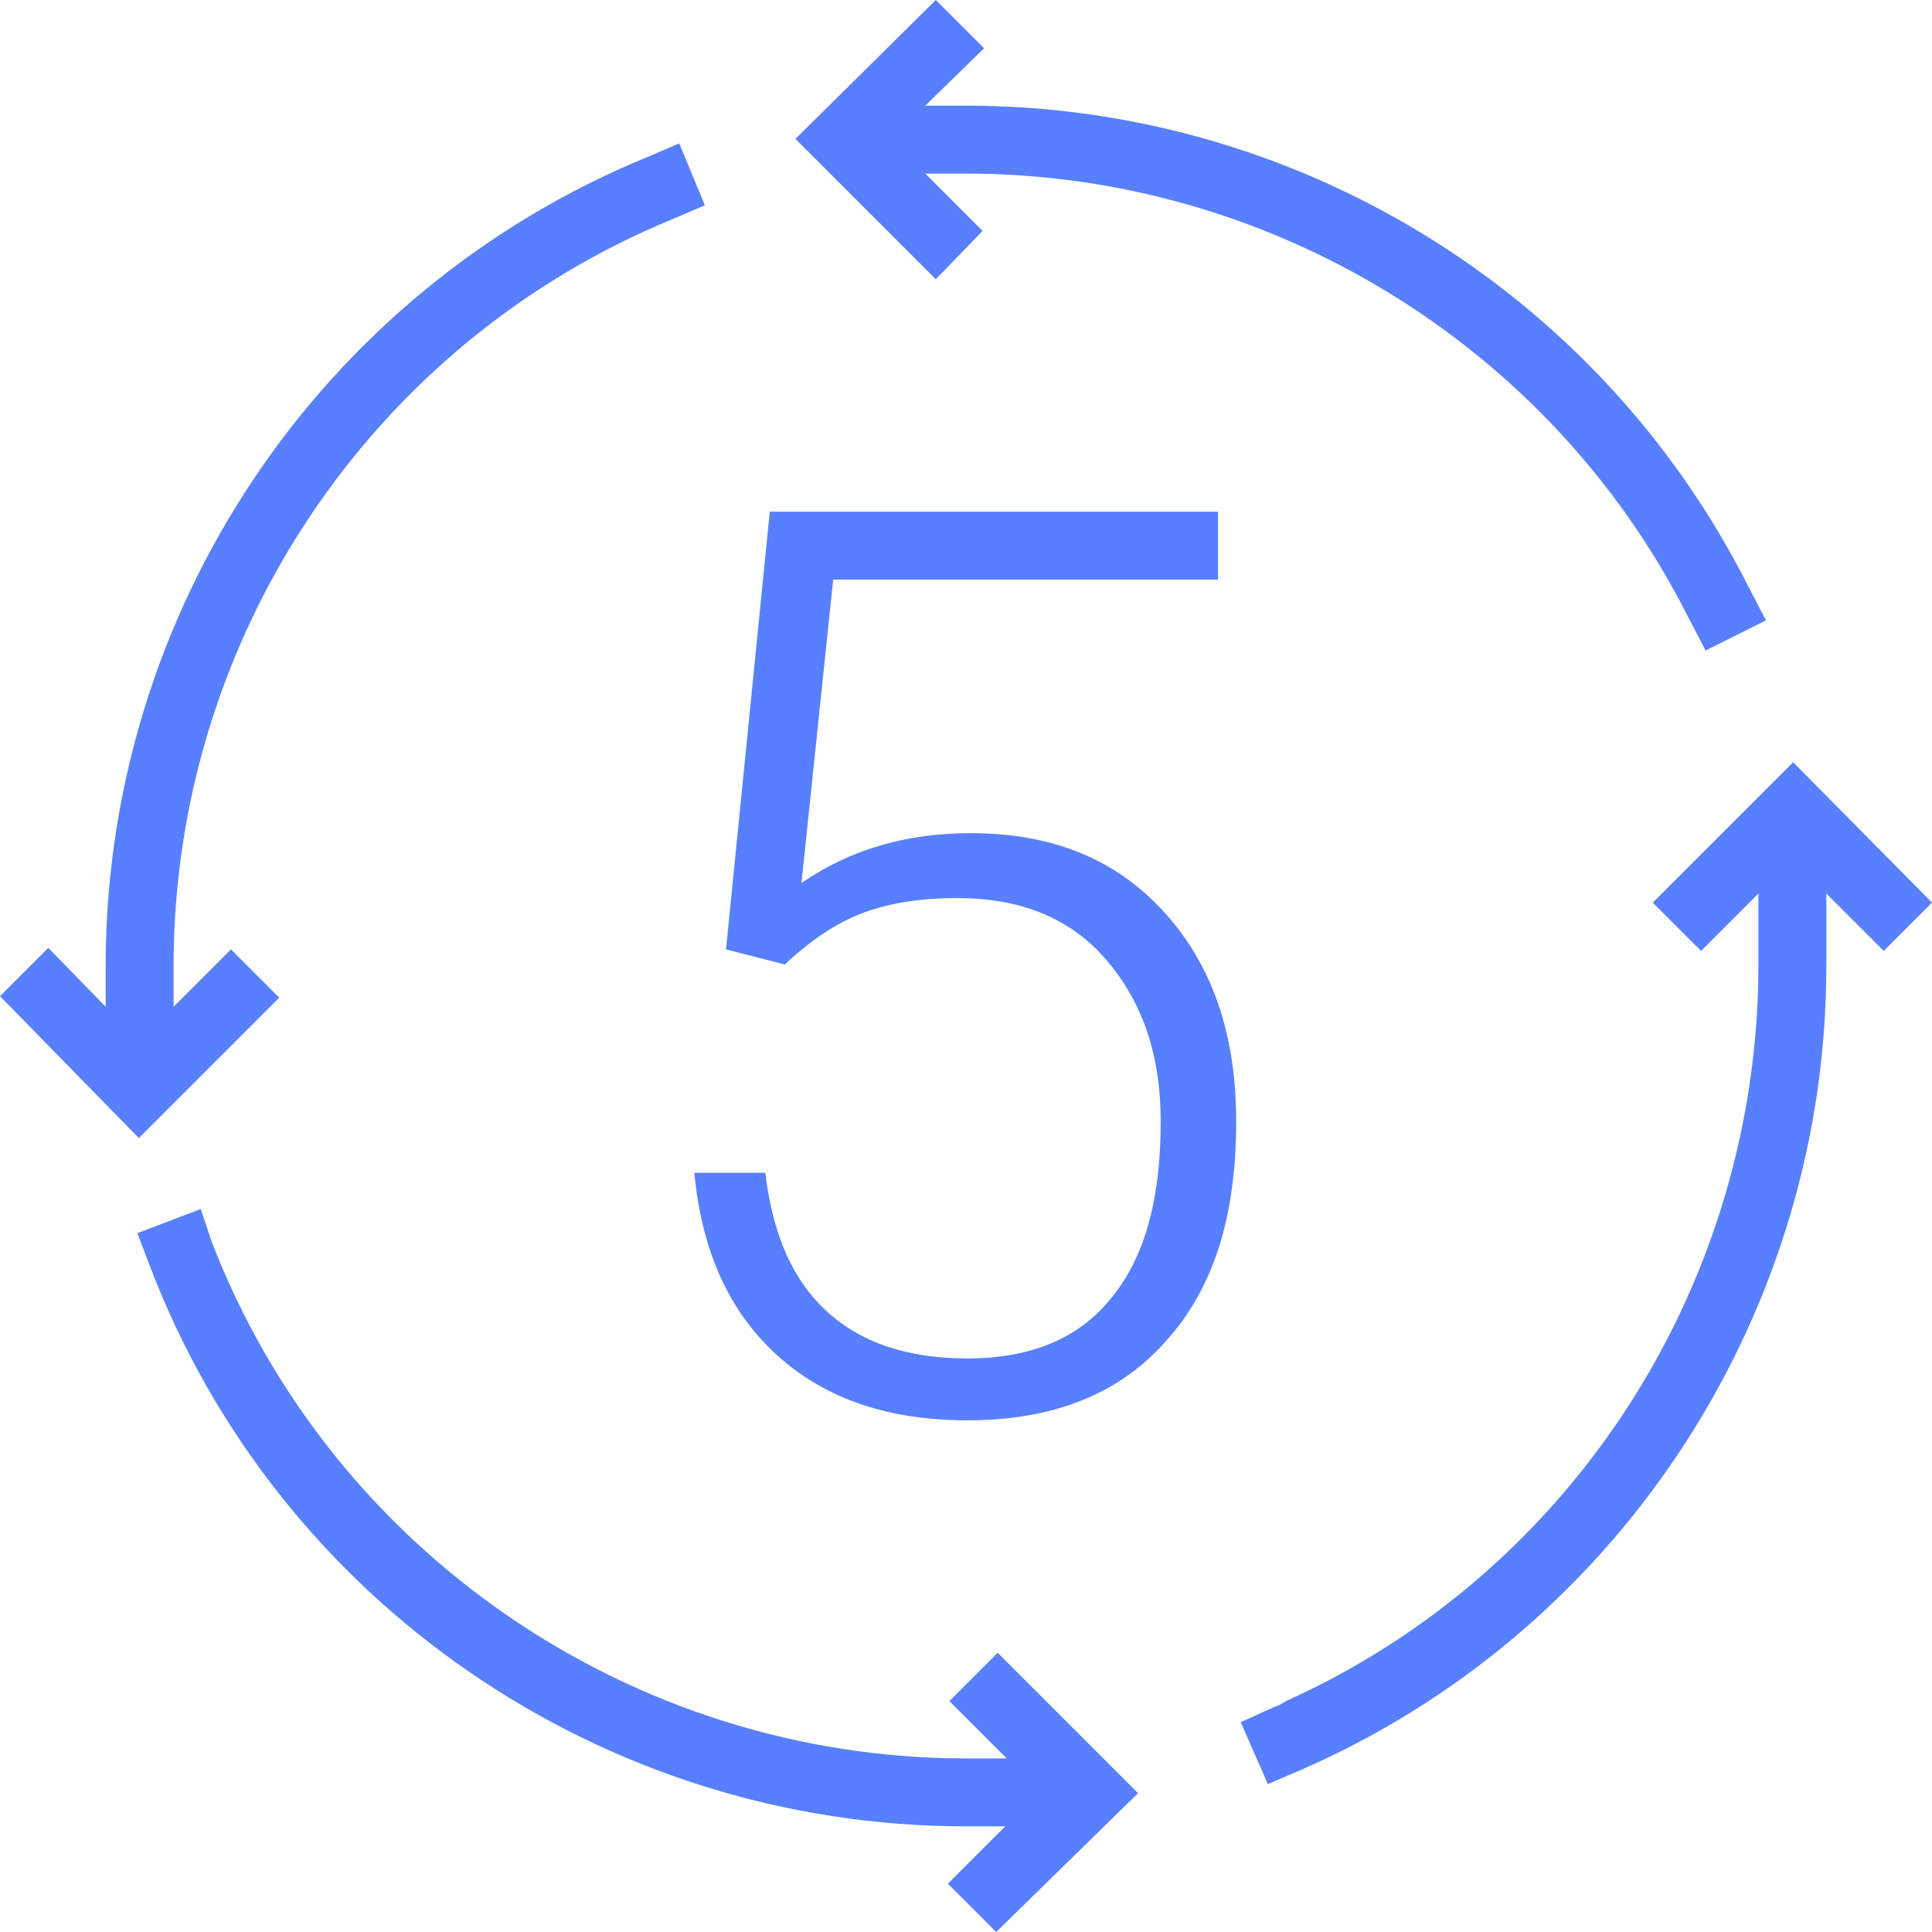
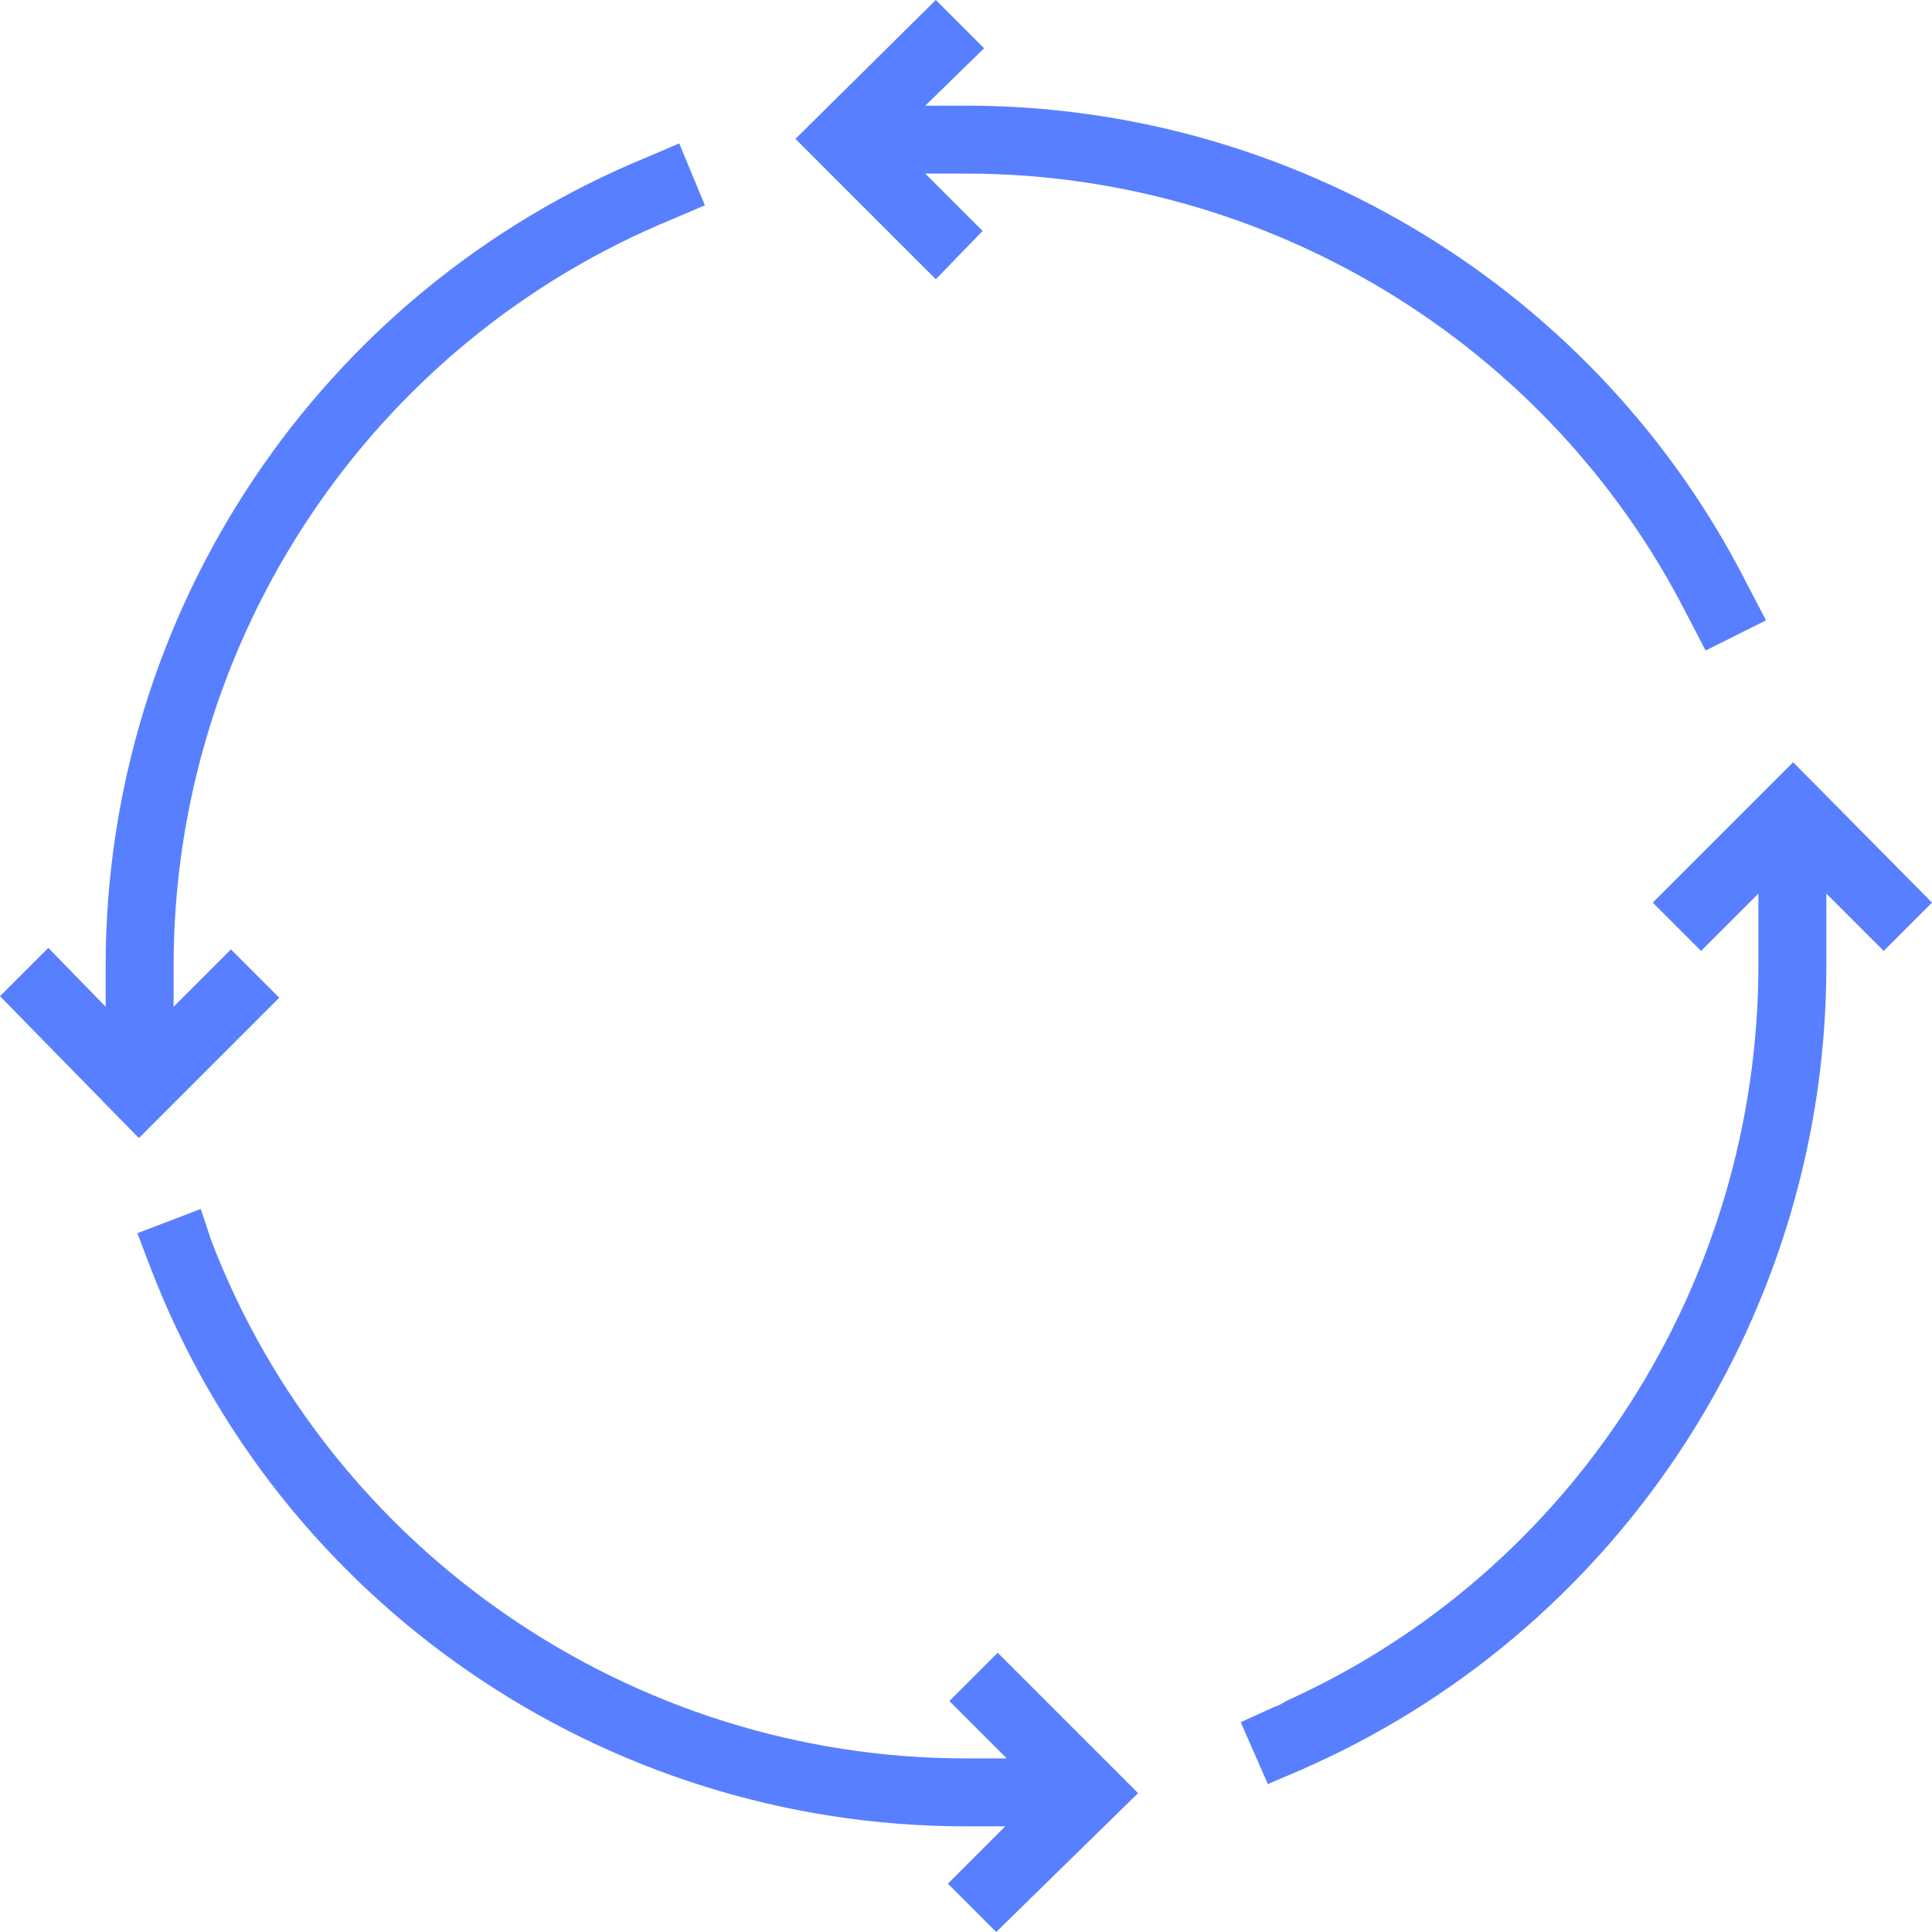
<svg xmlns="http://www.w3.org/2000/svg" version="1.1" id="_x31_" x="0px" y="0px" viewBox="0 0 128 128" style="enable-background:new 0 0 128 128;" xml:space="preserve">
  <style type="text/css">
	.st0{fill-rule:evenodd;clip-rule:evenodd;fill:#587FFF;}
</style>
  <g>
    <path class="st0" d="M61.3,11.5l3.8,3.8L62,18.5l-9.3-9.3L62,0l3.2,3.2L61.3,7H64c21.8,0,41.8,12.2,51.7,31.6l1.3,2.5l-4,2   l-1.3-2.5C102.6,22.8,84.1,11.5,64,11.5H61.3L61.3,11.5L61.3,11.5z M84.4,113.1c0.3-0.1,0.5-0.2,0.8-0.4   c19.1-8.6,31.3-27.8,31.3-48.8v-4.7l-3.8,3.8l-3.2-3.2l9.3-9.3l9.2,9.3l-3.2,3.2l-3.8-3.8V64c0,22.7-13.3,43.5-34,52.9   c-0.3,0.1-0.6,0.3-0.9,0.4l-2.1,0.9l-1.8-4.1L84.4,113.1L84.4,113.1L84.4,113.1z M14,82.2c7.9,20.6,27.9,34.3,50,34.3h2.7l-3.8-3.8   l3.2-3.2l9.3,9.3L66,128l-3.2-3.2l3.8-3.8H64c-24,0-45.6-14.8-54.1-37.2l-0.8-2.1l4.2-1.6L14,82.2L14,82.2L14,82.2z M44.6,14.5   c-20,8.2-33.1,27.8-33.1,49.5v2.7l3.8-3.8l3.2,3.2l-9.3,9.3L0,66l3.2-3.2L7,66.7V64c0-23.5,14.2-44.7,35.9-53.6l2.1-0.9l1.7,4.1   L44.6,14.5z" />
-     <path class="st0" d="M48.1,62.9l2.9-29h29.7v4.5H55.2l-2.1,20.1c3.2-2.2,6.9-3.3,11.2-3.3c5.4,0,9.6,1.7,12.8,5.2   c3.2,3.5,4.8,8.1,4.8,13.9c0,6.3-1.5,11.1-4.7,14.6c-3.1,3.5-7.5,5.2-13.1,5.2c-5.2,0-9.4-1.4-12.6-4.3c-3.2-2.9-5-6.9-5.5-12.1   h4.7c0.5,4.1,1.8,7.1,4.1,9.2c2.3,2.1,5.4,3.1,9.3,3.1c4.3,0,7.5-1.4,9.6-4.1c2.2-2.7,3.2-6.6,3.2-11.6c0-4.4-1.2-7.9-3.6-10.7   c-2.4-2.8-5.7-4.1-9.9-4.1c-2.3,0-4.3,0.3-6,0.9c-1.7,0.6-3.5,1.7-5.4,3.5L48.1,62.9z" />
  </g>
</svg>